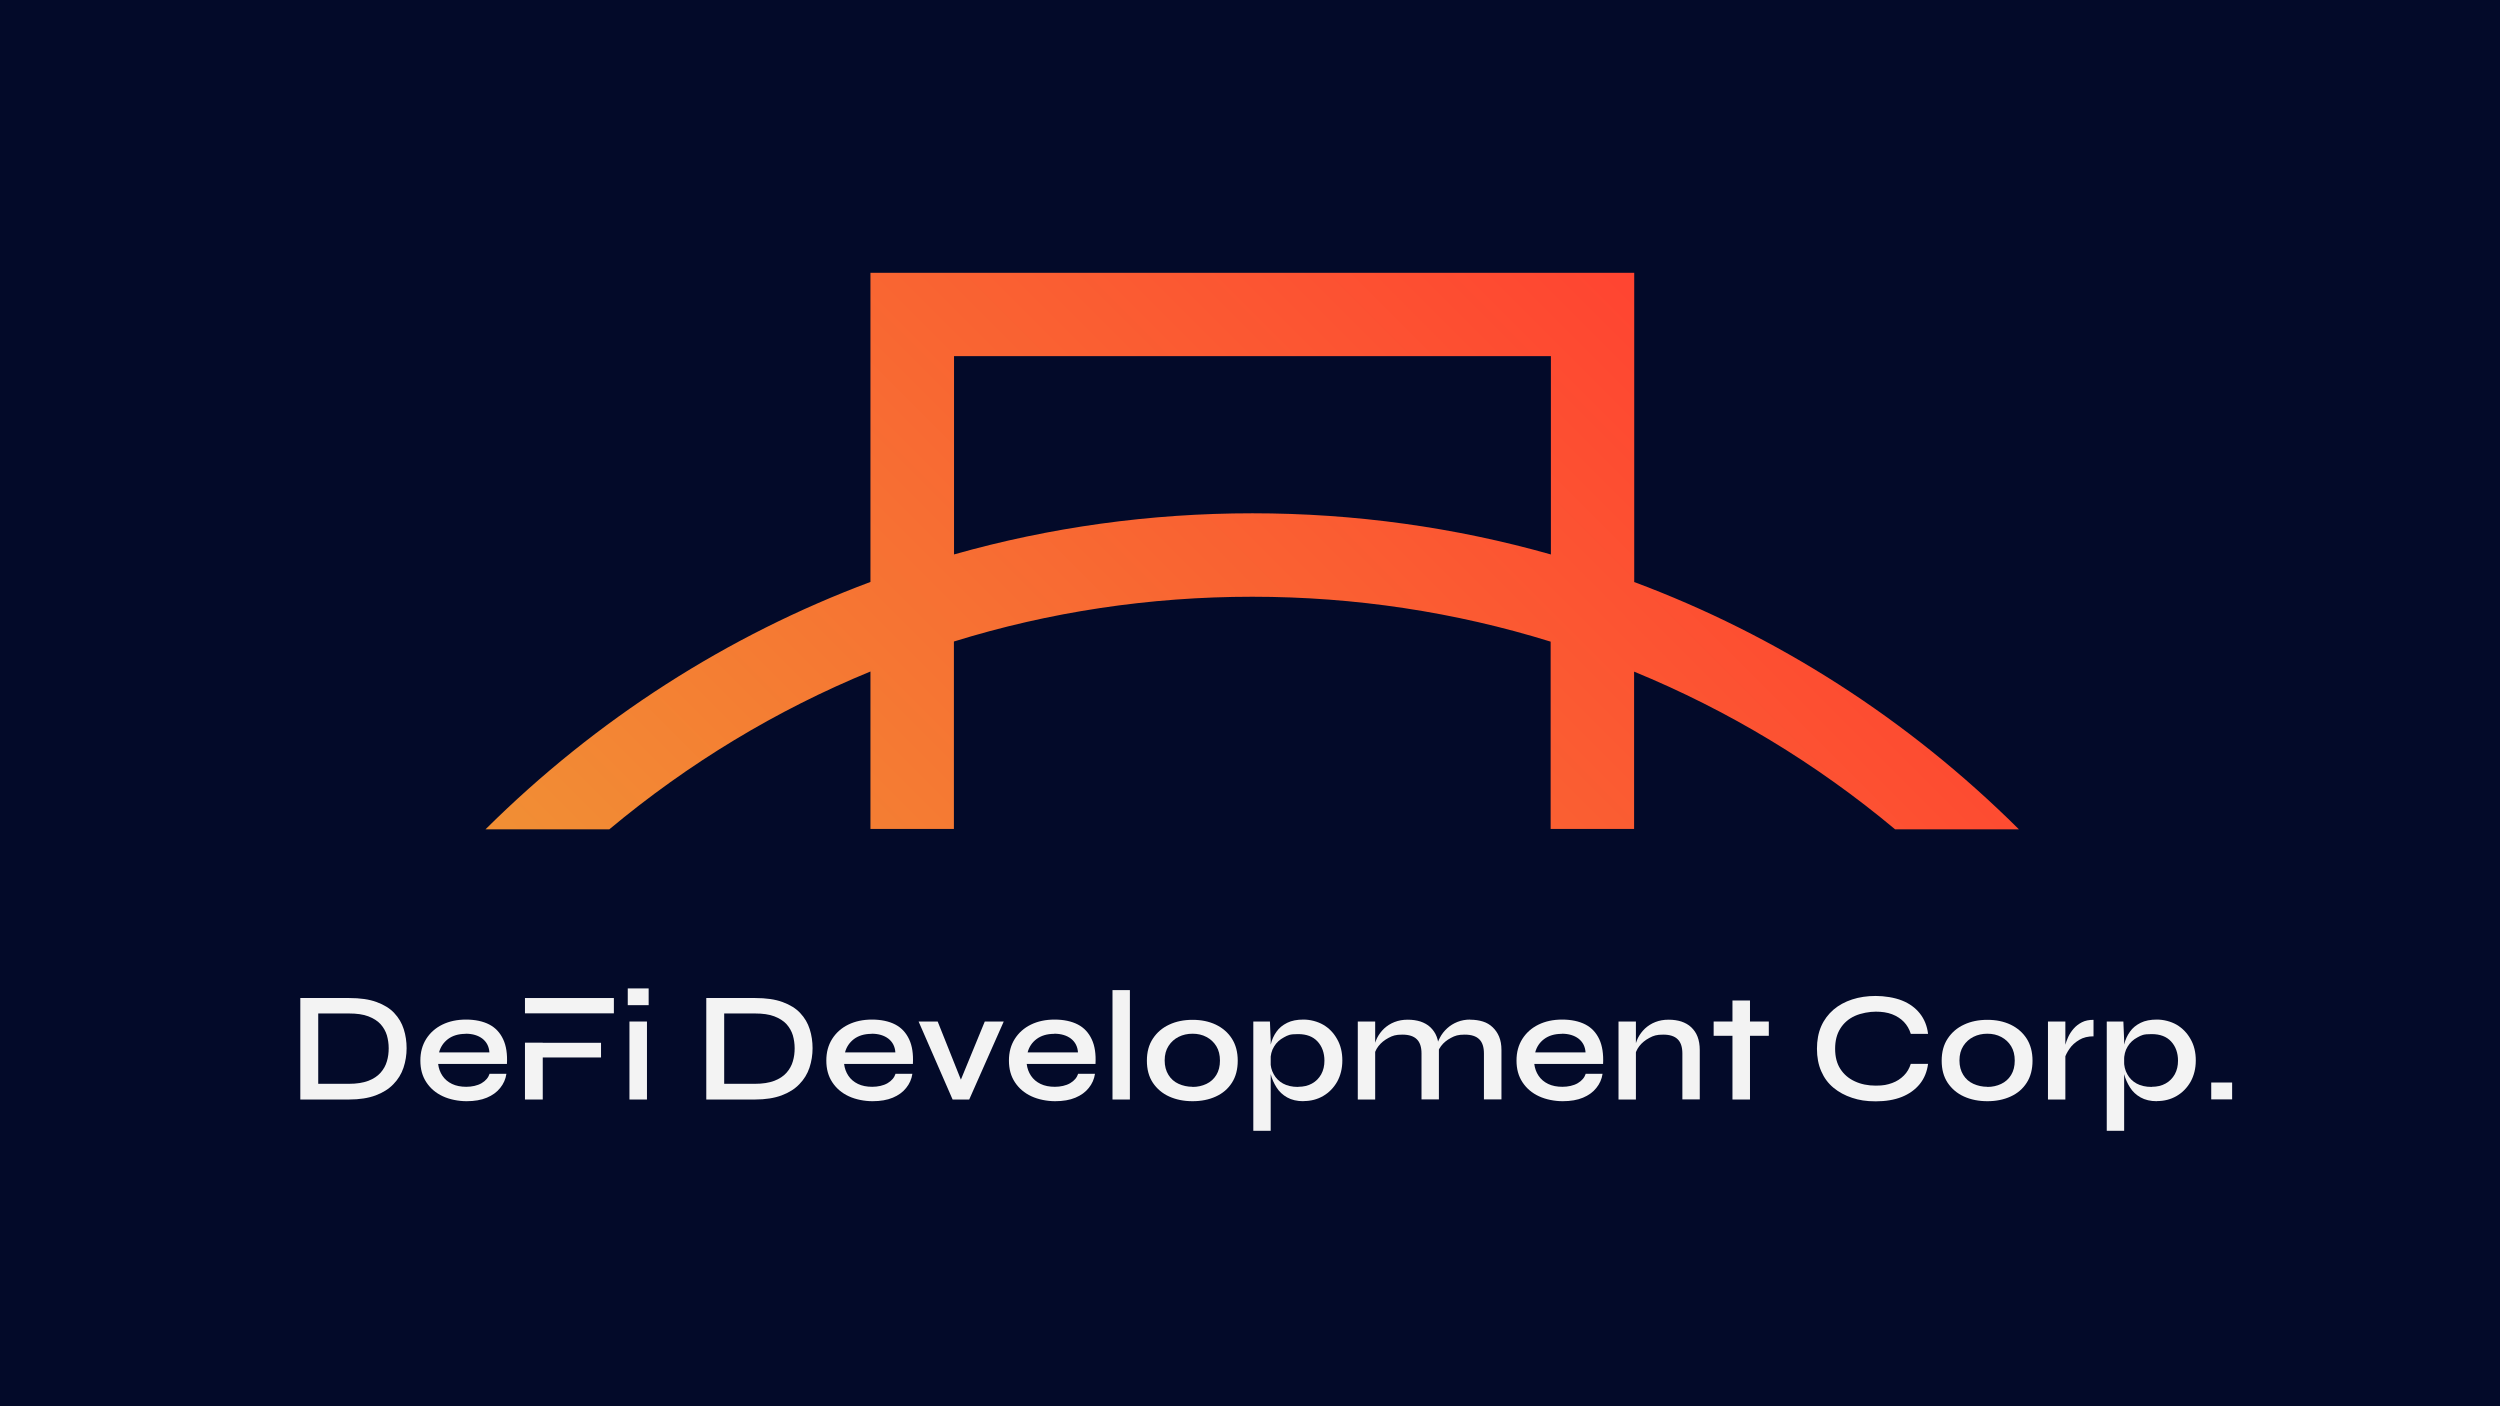
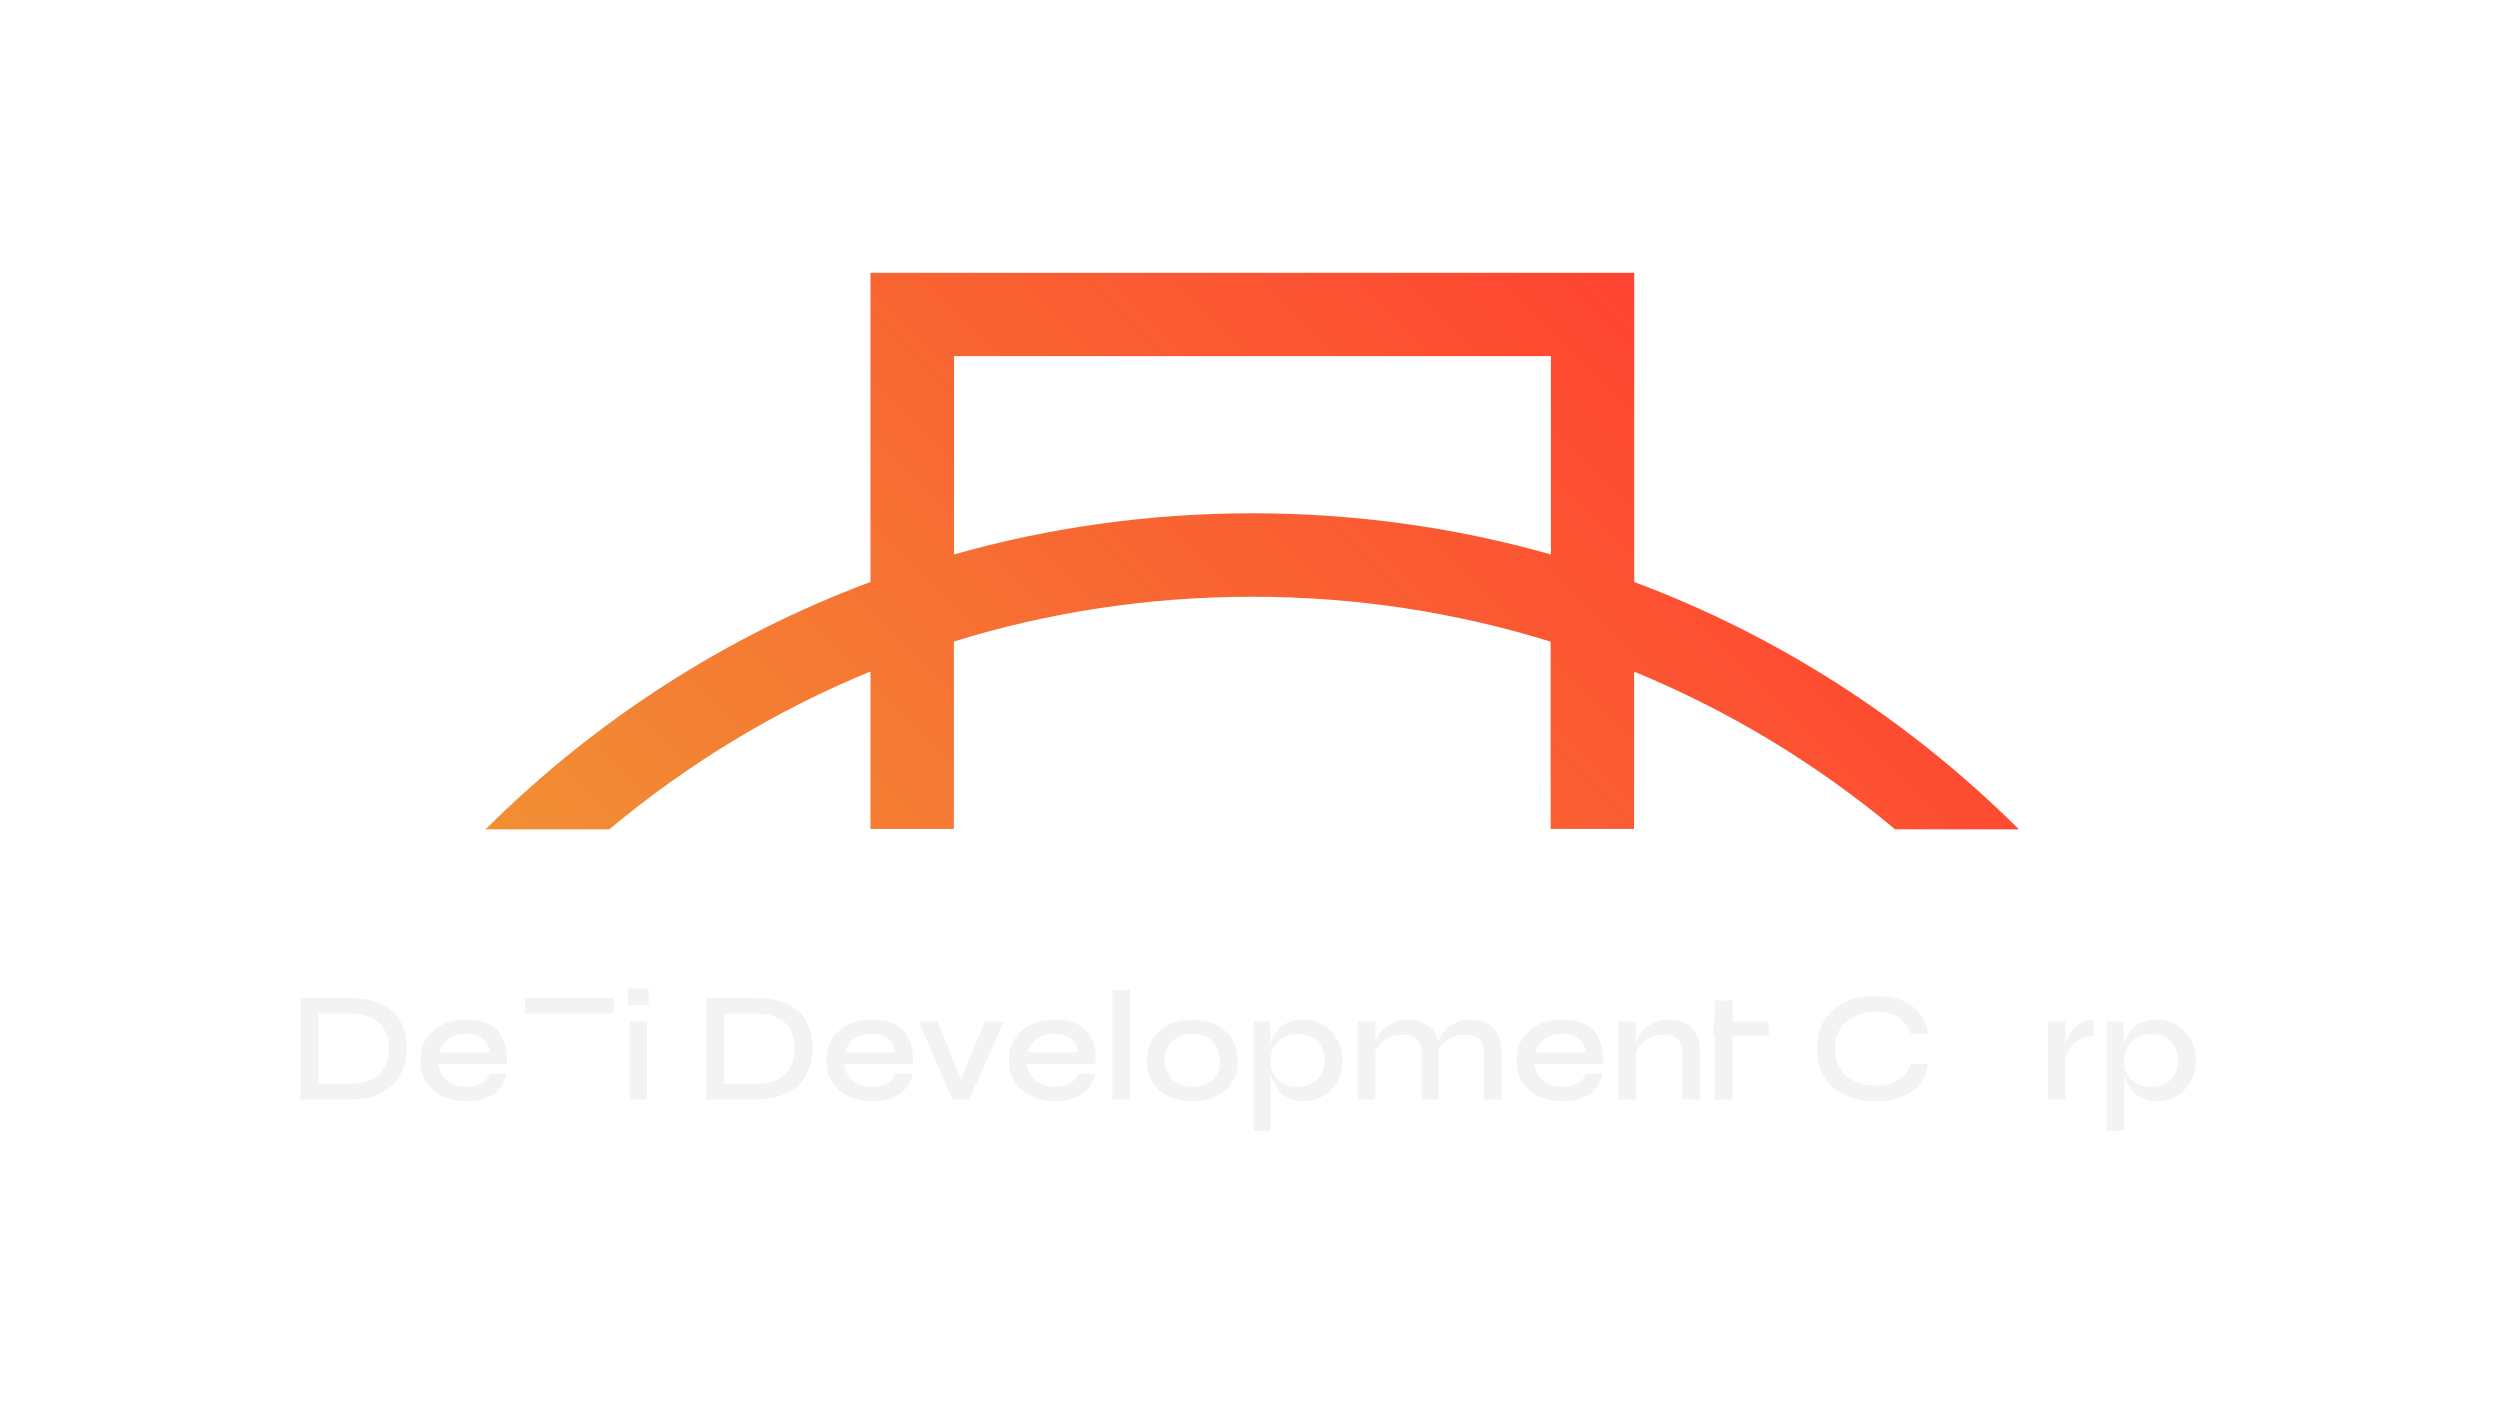
<svg xmlns="http://www.w3.org/2000/svg" id="Réteg_1" version="1.1" viewBox="0 0 1926.3 1083.5">
  <defs>
    <style>
      .st0 {
        fill: url(#linear-gradient);
      }

      .st1 {
        fill: #030a29;
      }

      .st2 {
        fill: #f3f3f3;
      }
    </style>
    <linearGradient id="linear-gradient" x1="636.4" y1="511" x2="1293.4" y2="1167.9" gradientTransform="translate(0 1412.3) scale(1 -1)" gradientUnits="userSpaceOnUse">
      <stop offset="0" stop-color="#f18f34" />
      <stop offset="1" stop-color="#ff4431" />
    </linearGradient>
  </defs>
-   <rect class="st1" width="1926.3" height="1083.5" />
  <g>
    <path class="st2" d="M269,769c8.5,0,15.5,1,21.2,3.1s10.3,4.9,13.6,8.5c3.4,3.6,5.8,7.7,7.3,12.4s2.2,9.6,2.2,14.7-.8,10.2-2.4,15-4.2,9-7.7,12.6c-3.5,3.7-8.1,6.6-13.7,8.7-5.6,2.1-12.5,3.2-20.6,3.2h-37.5v-78.2h37.6ZM245.2,835.1h23.7c6,0,10.9-.8,14.9-2.3,3.9-1.5,7.1-3.6,9.4-6.2,2.3-2.6,4-5.6,4.9-8.8,1-3.3,1.4-6.6,1.4-10.1s-.5-6.8-1.4-10c-1-3.2-2.6-6-4.9-8.6-2.3-2.5-5.5-4.5-9.4-6s-8.9-2.2-14.9-2.2h-23.7v54.2h0Z" />
    <path class="st2" d="M377.3,827.4h12.9c-.6,4.1-2.2,7.7-4.8,10.9-2.5,3.2-6,5.7-10.3,7.5s-9.5,2.7-15.6,2.7-13-1.3-18.3-3.8c-5.4-2.5-9.6-6.1-12.7-10.8s-4.6-10.2-4.6-16.7,1.5-11.9,4.5-16.7c3-4.7,7.1-8.4,12.4-11s11.4-3.9,18.3-3.9,13.1,1.3,17.9,3.8,8.3,6.3,10.7,11.4,3.3,11.4,2.9,19h-53c.4,3.4,1.5,6.4,3.3,9.1,1.8,2.7,4.3,4.8,7.4,6.3s6.8,2.2,11,2.2,8.6-.9,11.8-2.8c3.2-1.9,5.2-4.3,6.2-7.4v.2h0ZM358.7,796.6c-5.5,0-10,1.4-13.5,4-3.5,2.7-5.8,6.1-6.9,10.3h38.8c-.3-4.5-2.1-8-5.4-10.6-3.3-2.5-7.6-3.8-12.9-3.8h-.1Z" />
    <path class="st2" d="M499.8,761.6v12.9h-16.1v-12.9h16.1ZM485,787.1h13.5v60.1h-13.5v-60.1Z" />
    <path class="st2" d="M581.8,769c8.5,0,15.5,1,21.2,3.1s10.3,4.9,13.6,8.5c3.4,3.6,5.8,7.7,7.3,12.4s2.2,9.6,2.2,14.7-.8,10.2-2.4,15-4.2,9-7.7,12.6c-3.5,3.7-8.1,6.6-13.7,8.7-5.6,2.1-12.5,3.2-20.6,3.2h-37.5v-78.2h37.6ZM558,835.1h23.7c6,0,10.9-.8,14.9-2.3,3.9-1.5,7.1-3.6,9.4-6.2,2.3-2.6,4-5.6,4.9-8.8,1-3.3,1.4-6.6,1.4-10.1s-.5-6.8-1.4-10c-1-3.2-2.6-6-4.9-8.6-2.3-2.5-5.5-4.5-9.4-6s-8.9-2.2-14.9-2.2h-23.7v54.2h0Z" />
    <path class="st2" d="M690.1,827.4h12.9c-.6,4.1-2.2,7.7-4.8,10.9-2.5,3.2-6,5.7-10.3,7.5s-9.5,2.7-15.6,2.7-13-1.3-18.3-3.8c-5.4-2.5-9.6-6.1-12.7-10.8s-4.6-10.2-4.6-16.7,1.5-11.9,4.5-16.7c3-4.7,7.1-8.4,12.4-11s11.4-3.9,18.3-3.9,13.1,1.3,17.9,3.8,8.3,6.3,10.7,11.4,3.3,11.4,2.9,19h-53c.4,3.4,1.5,6.4,3.3,9.1,1.8,2.7,4.3,4.8,7.4,6.3,3.1,1.5,6.8,2.2,11,2.2s8.6-.9,11.8-2.8c3.2-1.9,5.2-4.3,6.2-7.4h0v.2h0ZM671.5,796.6c-5.5,0-10,1.4-13.5,4-3.5,2.7-5.8,6.1-6.9,10.3h38.8c-.3-4.5-2.1-8-5.4-10.6-3.3-2.5-7.6-3.8-12.9-3.8h0Z" />
    <path class="st2" d="M742.7,837.7h-4.7l20.8-50.6h14.6l-26.6,60.1h-12.8l-26.2-60.1h14.7l20.2,50.6h0Z" />
    <path class="st2" d="M830.8,827.4h12.9c-.6,4.1-2.2,7.7-4.8,10.9-2.5,3.2-6,5.7-10.3,7.5s-9.5,2.7-15.6,2.7-13-1.3-18.3-3.8c-5.4-2.5-9.6-6.1-12.7-10.8s-4.6-10.2-4.6-16.7,1.5-11.9,4.5-16.7c3-4.7,7.1-8.4,12.4-11s11.4-3.9,18.3-3.9,13.1,1.3,17.9,3.8,8.3,6.3,10.7,11.4,3.3,11.4,2.9,19h-53c.4,3.4,1.5,6.4,3.3,9.1,1.8,2.7,4.3,4.8,7.4,6.3,3.1,1.5,6.8,2.2,11,2.2s8.6-.9,11.8-2.8c3.2-1.9,5.2-4.3,6.2-7.4h0v.2h0ZM812.2,796.6c-5.5,0-10,1.4-13.5,4s-5.8,6.1-6.9,10.3h38.8c-.3-4.5-2.1-8-5.4-10.6-3.3-2.5-7.6-3.8-12.9-3.8h0Z" />
    <path class="st2" d="M857.2,762.9h13.4v84.3h-13.4v-84.3Z" />
    <path class="st2" d="M918.9,848.5c-6.7,0-12.7-1.2-18-3.6-5.3-2.4-9.5-6-12.6-10.6-3.1-4.7-4.6-10.3-4.6-17s1.5-12.3,4.6-17,7.2-8.3,12.6-10.8c5.3-2.5,11.3-3.7,18-3.7s12.6,1.2,17.9,3.7c5.2,2.5,9.4,6.1,12.4,10.8s4.5,10.4,4.5,17-1.5,12.4-4.5,17c-3,4.7-7.1,8.2-12.4,10.6-5.2,2.4-11.2,3.6-17.9,3.6ZM918.9,837.5c3.9,0,7.4-.8,10.6-2.3,3.2-1.5,5.8-3.8,7.7-6.9,1.9-3.1,2.8-6.8,2.8-11.1s-.9-8-2.8-11.1-4.4-5.4-7.6-7.1c-3.2-1.7-6.7-2.5-10.7-2.5s-7.5.8-10.7,2.4-5.8,3.9-7.8,7-3,6.8-3,11.2,1,8,2.9,11.1,4.5,5.4,7.8,6.9,6.9,2.3,10.8,2.3h0Z" />
    <path class="st2" d="M965.7,787.1h12.8l.6,14.7v69.5h-13.4v-84.3h0ZM1004.3,848.5c-4.9,0-9.1-1-12.5-2.9s-6.2-4.5-8.2-7.7-3.6-6.6-4.5-10.3c-1-3.7-1.4-7.1-1.4-10.4s.5-8.5,1.4-12.3,2.4-7.1,4.5-10c2-2.9,4.8-5.1,8.2-6.8s7.6-2.5,12.6-2.5,10.7,1.4,15.2,4,8.1,6.4,10.7,11.1c2.7,4.7,4,10.2,4,16.4s-1.4,11.7-4,16.4c-2.7,4.7-6.3,8.4-10.8,11s-9.5,3.9-15.1,3.9h0ZM1000.3,837.4c4,0,7.6-.8,10.6-2.5,3.1-1.7,5.4-4.1,7.1-7.1,1.7-3.1,2.5-6.6,2.5-10.5,0-6-1.8-11-5.3-14.8s-8.5-5.7-15-5.7-7.7.8-10.9,2.5-5.8,4-7.6,7.1c-1.9,3-2.8,6.7-2.8,10.9s.8,7.3,2.5,10.4c1.7,3.1,4.1,5.5,7.2,7.2,3.1,1.7,7,2.6,11.5,2.6h.2Z" />
    <path class="st2" d="M1046.2,787.1h13.4v60.1h-13.4v-60.1ZM1084.9,785.7c3.5,0,6.7.5,9.6,1.4,2.9,1,5.5,2.4,7.6,4.4s3.8,4.4,4.9,7.3,1.7,6.3,1.7,10.3v38h-13.4v-35.4c0-4.9-1.2-8.6-3.6-10.9-2.4-2.4-6.1-3.6-11.2-3.6s-7.4.8-10.6,2.5-5.8,3.8-7.8,6.4c-2,2.6-3.2,5.5-3.5,8.6v-6.5c.3-3,1.2-5.8,2.5-8.5,1.4-2.7,3.2-5.1,5.4-7.2,2.3-2.1,4.9-3.8,8-5s6.4-1.8,10.1-1.8h.3ZM1132.9,785.7c3.5,0,6.8.5,9.7,1.4s5.4,2.4,7.5,4.4,3.8,4.4,5,7.3,1.8,6.3,1.8,10.3v38h-13.5v-35.4c0-4.9-1.2-8.6-3.6-10.9-2.4-2.4-6.1-3.6-11.2-3.6s-7.4.8-10.6,2.5-5.8,3.8-7.7,6.4-3.1,5.5-3.4,8.6l-.2-6.8c.4-2.9,1.3-5.7,2.8-8.4,1.4-2.7,3.3-5.1,5.6-7.2,2.3-2.1,4.9-3.7,7.9-4.9s6.3-1.8,10-1.8h-.1Z" />
    <path class="st2" d="M1221.9,827.4h12.9c-.6,4.1-2.2,7.7-4.8,10.9-2.5,3.2-6,5.7-10.3,7.5s-9.5,2.7-15.6,2.7-13-1.3-18.3-3.8c-5.4-2.5-9.6-6.1-12.7-10.8s-4.6-10.2-4.6-16.7,1.5-11.9,4.5-16.7c3-4.7,7.1-8.4,12.4-11s11.4-3.9,18.3-3.9,13.1,1.3,17.9,3.8,8.3,6.3,10.7,11.4c2.3,5,3.3,11.4,2.9,19h-53c.4,3.4,1.5,6.4,3.3,9.1,1.8,2.7,4.3,4.8,7.4,6.3s6.8,2.2,11,2.2,8.6-.9,11.8-2.8c3.2-1.9,5.2-4.3,6.2-7.4h0v.2h0ZM1203.3,796.6c-5.5,0-10,1.4-13.5,4s-5.8,6.1-6.9,10.3h38.8c-.3-4.5-2.1-8-5.4-10.6-3.3-2.5-7.6-3.8-12.9-3.8h0Z" />
    <path class="st2" d="M1247.1,787.1h13.4v60.1h-13.4v-60.1ZM1285.9,785.7c3.5,0,6.7.5,9.6,1.4,2.9,1,5.5,2.4,7.6,4.4s3.8,4.4,4.9,7.3,1.7,6.3,1.7,10.3v38h-13.4v-35.4c0-4.9-1.2-8.6-3.6-10.9-2.4-2.4-6.1-3.6-11.2-3.6s-7.4.8-10.6,2.5-5.8,3.8-7.8,6.4c-2,2.6-3.2,5.5-3.5,8.6v-6.5c.3-3,1.2-5.8,2.5-8.5,1.4-2.7,3.2-5.1,5.4-7.2,2.3-2.1,4.9-3.8,8-5s6.4-1.8,10.1-1.8h.3Z" />
-     <path class="st2" d="M1320.4,787.1h42.5v11h-42.5v-11ZM1334.9,770.9h13.5v76.3h-13.5v-76.3Z" />
+     <path class="st2" d="M1320.4,787.1h42.5v11h-42.5v-11ZM1334.9,770.9v76.3h-13.5v-76.3Z" />
    <path class="st2" d="M1485.6,819.8c-.8,6-2.9,11.2-6.4,15.5s-8.1,7.6-13.8,9.9c-5.8,2.3-12.5,3.4-20.1,3.4s-12.7-.9-18.2-2.7-10.3-4.4-14.4-7.8-7.2-7.6-9.4-12.7c-2.2-5-3.3-10.8-3.3-17.3s1.1-12.4,3.3-17.4c2.2-5,5.4-9.2,9.4-12.7,4.1-3.5,8.9-6.1,14.4-7.9s11.6-2.7,18.2-2.7,14.5,1.2,20.2,3.5c5.8,2.3,10.4,5.7,13.8,10s5.6,9.6,6.3,15.7h-13.3c-1.1-3.6-2.9-6.7-5.3-9.2s-5.5-4.5-9.1-5.9c-3.7-1.4-7.9-2-12.6-2s-11.3,1.1-16.1,3.3-8.5,5.4-11.2,9.7-4,9.4-4,15.6,1.3,11.3,4,15.5,6.4,7.4,11.2,9.6c4.7,2.2,10.1,3.3,16.1,3.3s8.9-.7,12.6-2c3.6-1.3,6.6-3.3,9.1-5.8s4.2-5.5,5.3-9h13.4,0Z" />
-     <path class="st2" d="M1531.3,848.5c-6.7,0-12.7-1.2-18-3.6-5.3-2.4-9.5-6-12.6-10.6-3.1-4.7-4.6-10.3-4.6-17s1.5-12.3,4.6-17,7.2-8.3,12.6-10.8c5.3-2.5,11.3-3.7,18-3.7s12.6,1.2,17.9,3.7c5.2,2.5,9.4,6.1,12.4,10.8s4.5,10.4,4.5,17-1.5,12.4-4.5,17c-3,4.7-7.1,8.2-12.4,10.6-5.2,2.4-11.2,3.6-17.9,3.6ZM1531.3,837.5c3.9,0,7.4-.8,10.6-2.3s5.8-3.8,7.7-6.9c1.9-3.1,2.8-6.8,2.8-11.1s-.9-8-2.8-11.1-4.4-5.4-7.6-7.1c-3.2-1.7-6.7-2.5-10.7-2.5s-7.5.8-10.7,2.4-5.8,3.9-7.8,7-3,6.8-3,11.2,1,8,2.9,11.1,4.5,5.4,7.8,6.9,6.9,2.3,10.8,2.3h0Z" />
    <path class="st2" d="M1578,787.1h13.4v60.1h-13.4v-60.1ZM1613.2,798.5c-4.3,0-8.1.9-11.2,2.8-3.1,1.9-5.6,4.1-7.4,6.8-1.9,2.7-3.1,5.2-3.9,7.7v-6.8c0-.9.2-2.2.7-4s1.2-3.8,2.2-6,2.4-4.3,4.1-6.3,3.9-3.7,6.4-5,5.5-1.9,9-1.9v12.8h.1Z" />
    <path class="st2" d="M1623.3,787.1h12.8l.6,14.7v69.5h-13.4v-84.3h0ZM1661.9,848.5c-4.9,0-9.1-1-12.5-2.9s-6.2-4.5-8.2-7.7-3.6-6.6-4.5-10.3c-1-3.7-1.4-7.1-1.4-10.4s.5-8.5,1.4-12.3,2.4-7.1,4.5-10c2-2.9,4.8-5.1,8.2-6.8s7.6-2.5,12.6-2.5,10.7,1.4,15.2,4c4.5,2.7,8.1,6.4,10.7,11.1,2.7,4.7,4,10.2,4,16.4s-1.4,11.7-4,16.4c-2.7,4.7-6.3,8.4-10.8,11s-9.5,3.9-15.1,3.9h0ZM1658,837.4c4,0,7.6-.8,10.6-2.5,3.1-1.7,5.4-4.1,7.1-7.1,1.7-3.1,2.5-6.6,2.5-10.5,0-6-1.8-11-5.3-14.8s-8.5-5.7-15-5.7-7.7.8-10.9,2.5c-3.2,1.7-5.8,4-7.6,7.1-1.9,3-2.8,6.7-2.8,10.9s.8,7.3,2.5,10.4c1.7,3.1,4.1,5.5,7.2,7.2s7,2.6,11.5,2.6h.2Z" />
-     <path class="st2" d="M1719.9,834.1v13h-16.1v-13h16.1Z" />
    <g>
-       <polygon class="st2" points="418.2 803.4 404.5 803.4 404.5 847.2 418.2 847.2 418.2 814.8 463.1 814.8 463.1 803.5 418.2 803.5 418.2 803.4" />
      <polygon class="st2" points="404.5 769 404.5 780.8 418.2 780.8 425.8 780.8 473 780.8 473 769 404.5 769" />
    </g>
  </g>
  <path class="st0" d="M1259.2,448.4v-238.2h-588.5v238.2c-110,41.1-210.9,105.5-296.6,190.6h95.4c61.1-51,128.8-91.9,201.2-121.6v121.3h64.3v-144.4c73.5-22.8,150.8-34.5,229.9-34.5s156.4,11.8,229.9,34.6v144.3h64.3v-121.2c72.3,29.7,140.1,70.5,201.1,121.5h95.4c-85.7-85.2-186.6-149.6-296.6-190.6h.2ZM1194.9,427.2c-73.8-20.9-151-31.7-229.9-31.7s-156.1,10.8-229.9,31.7v-152.8h459.9v152.8h0Z" />
</svg>